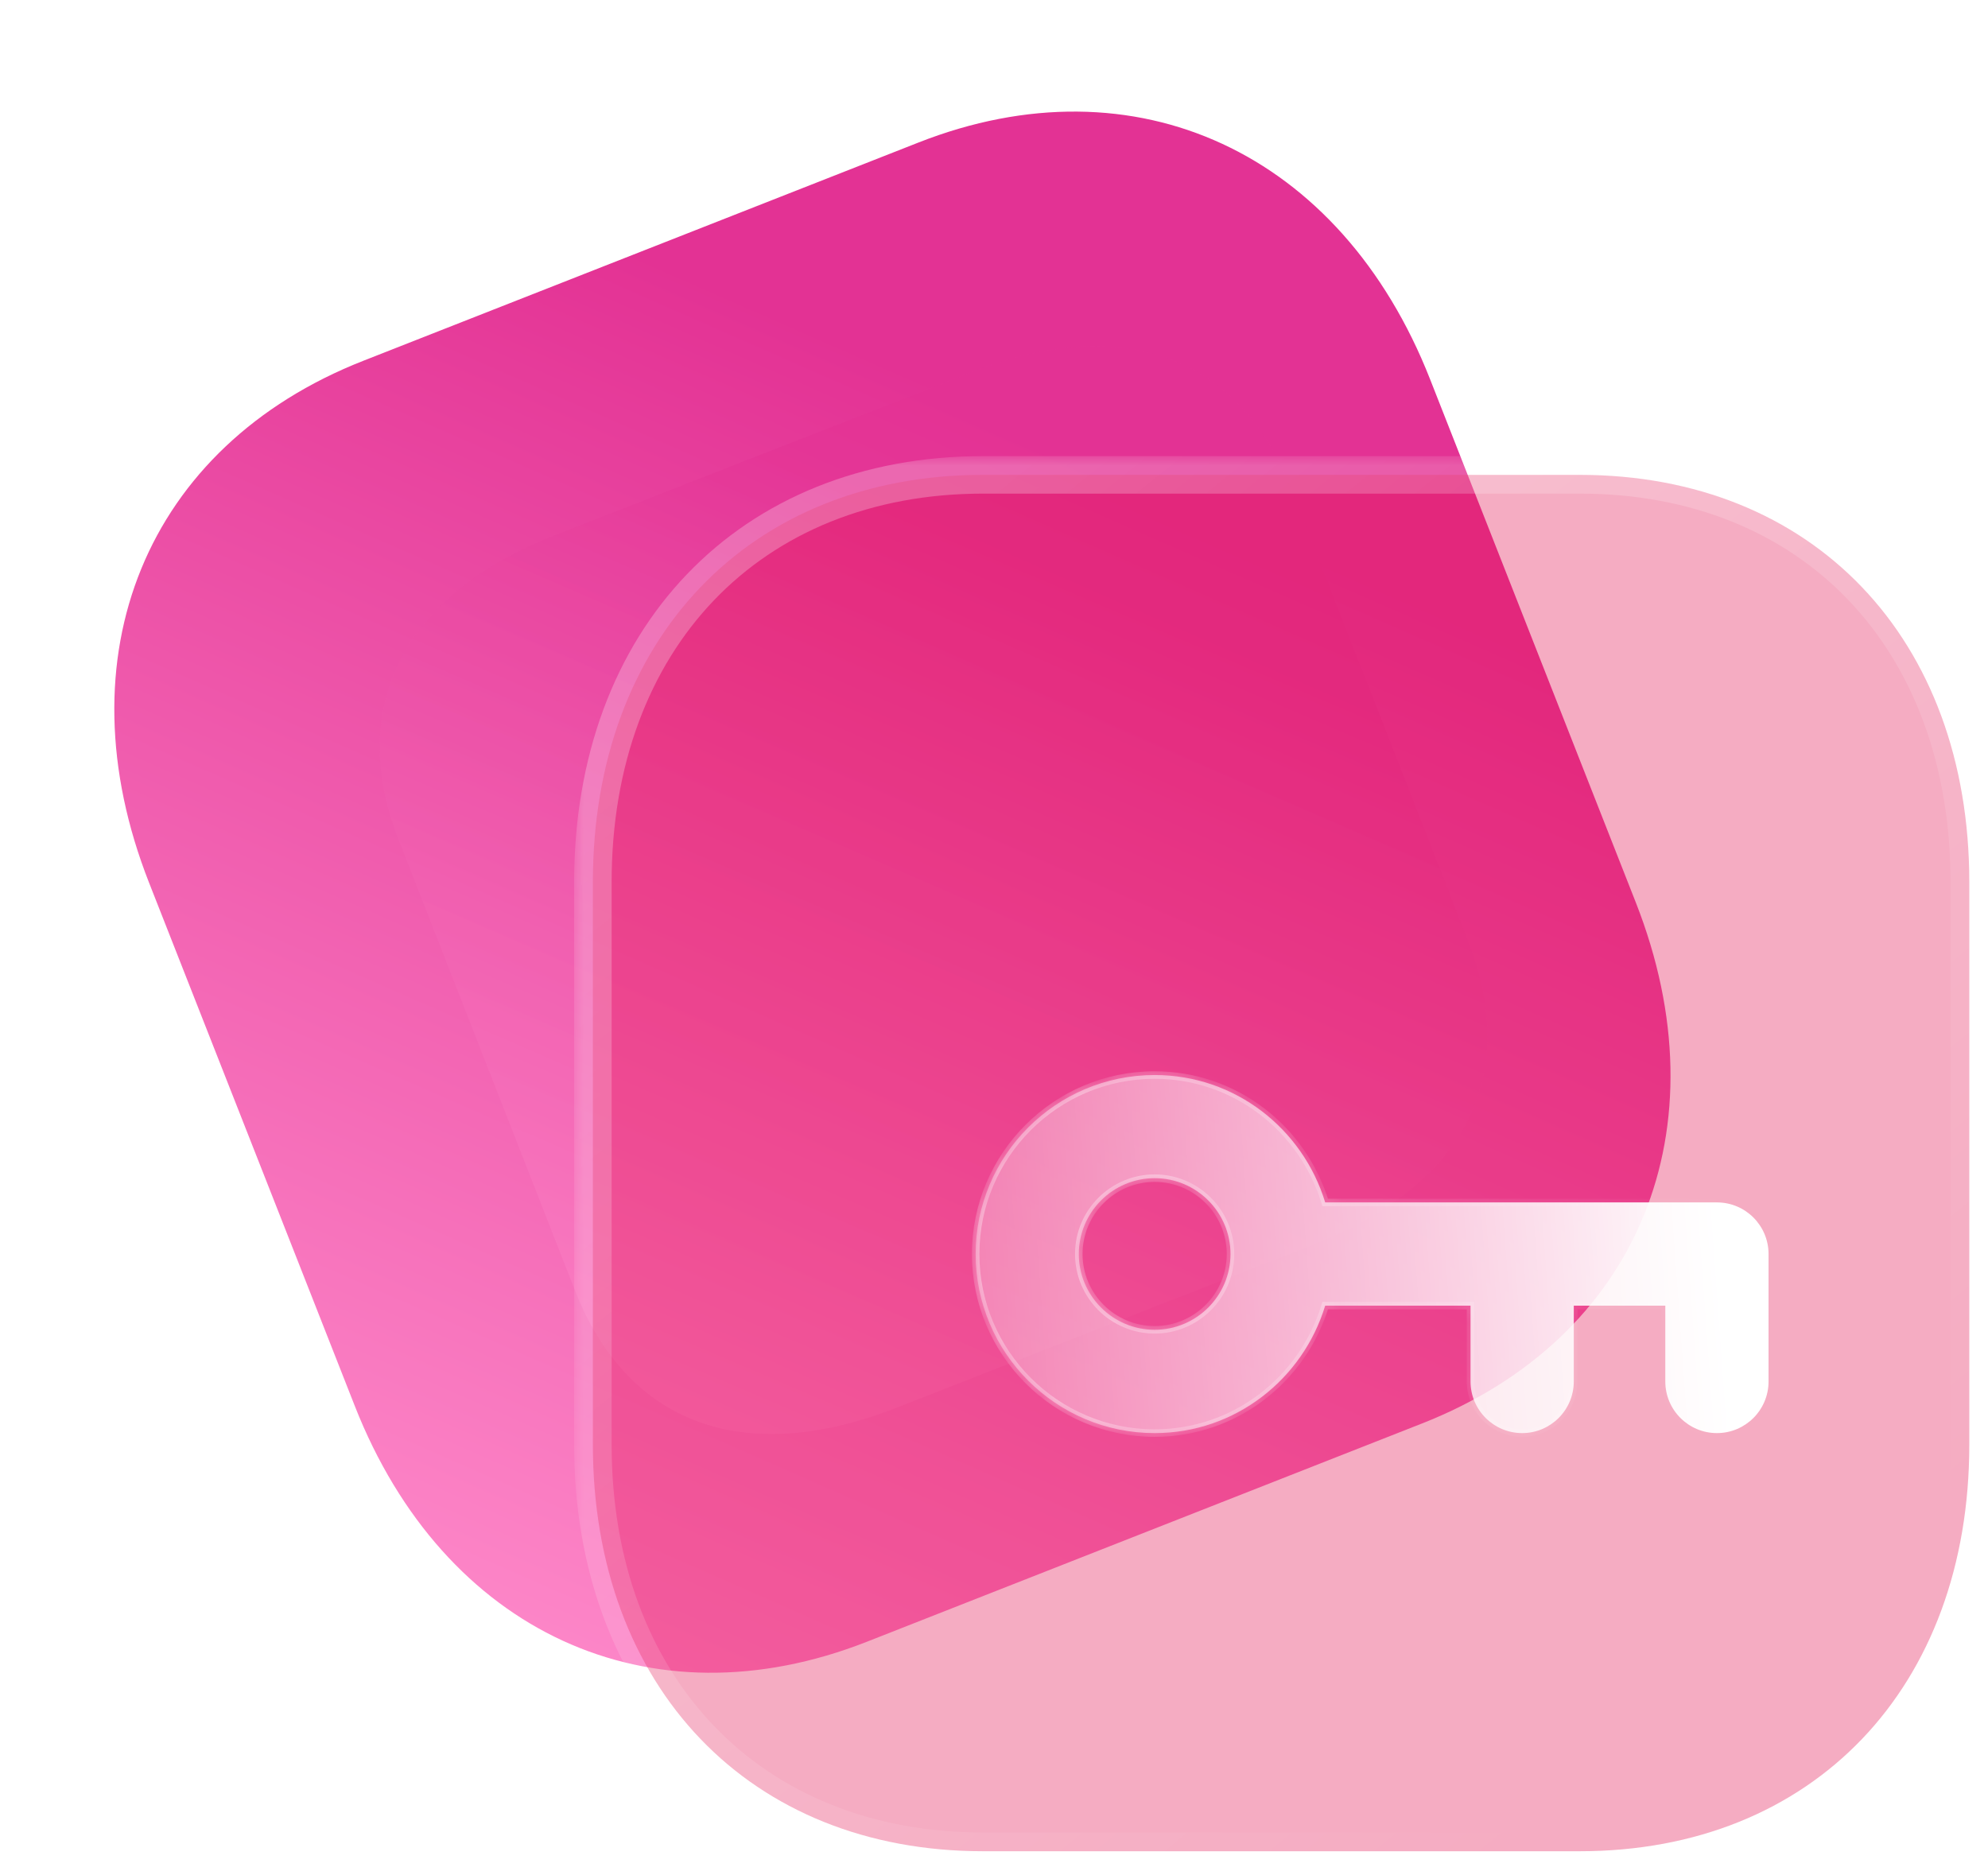
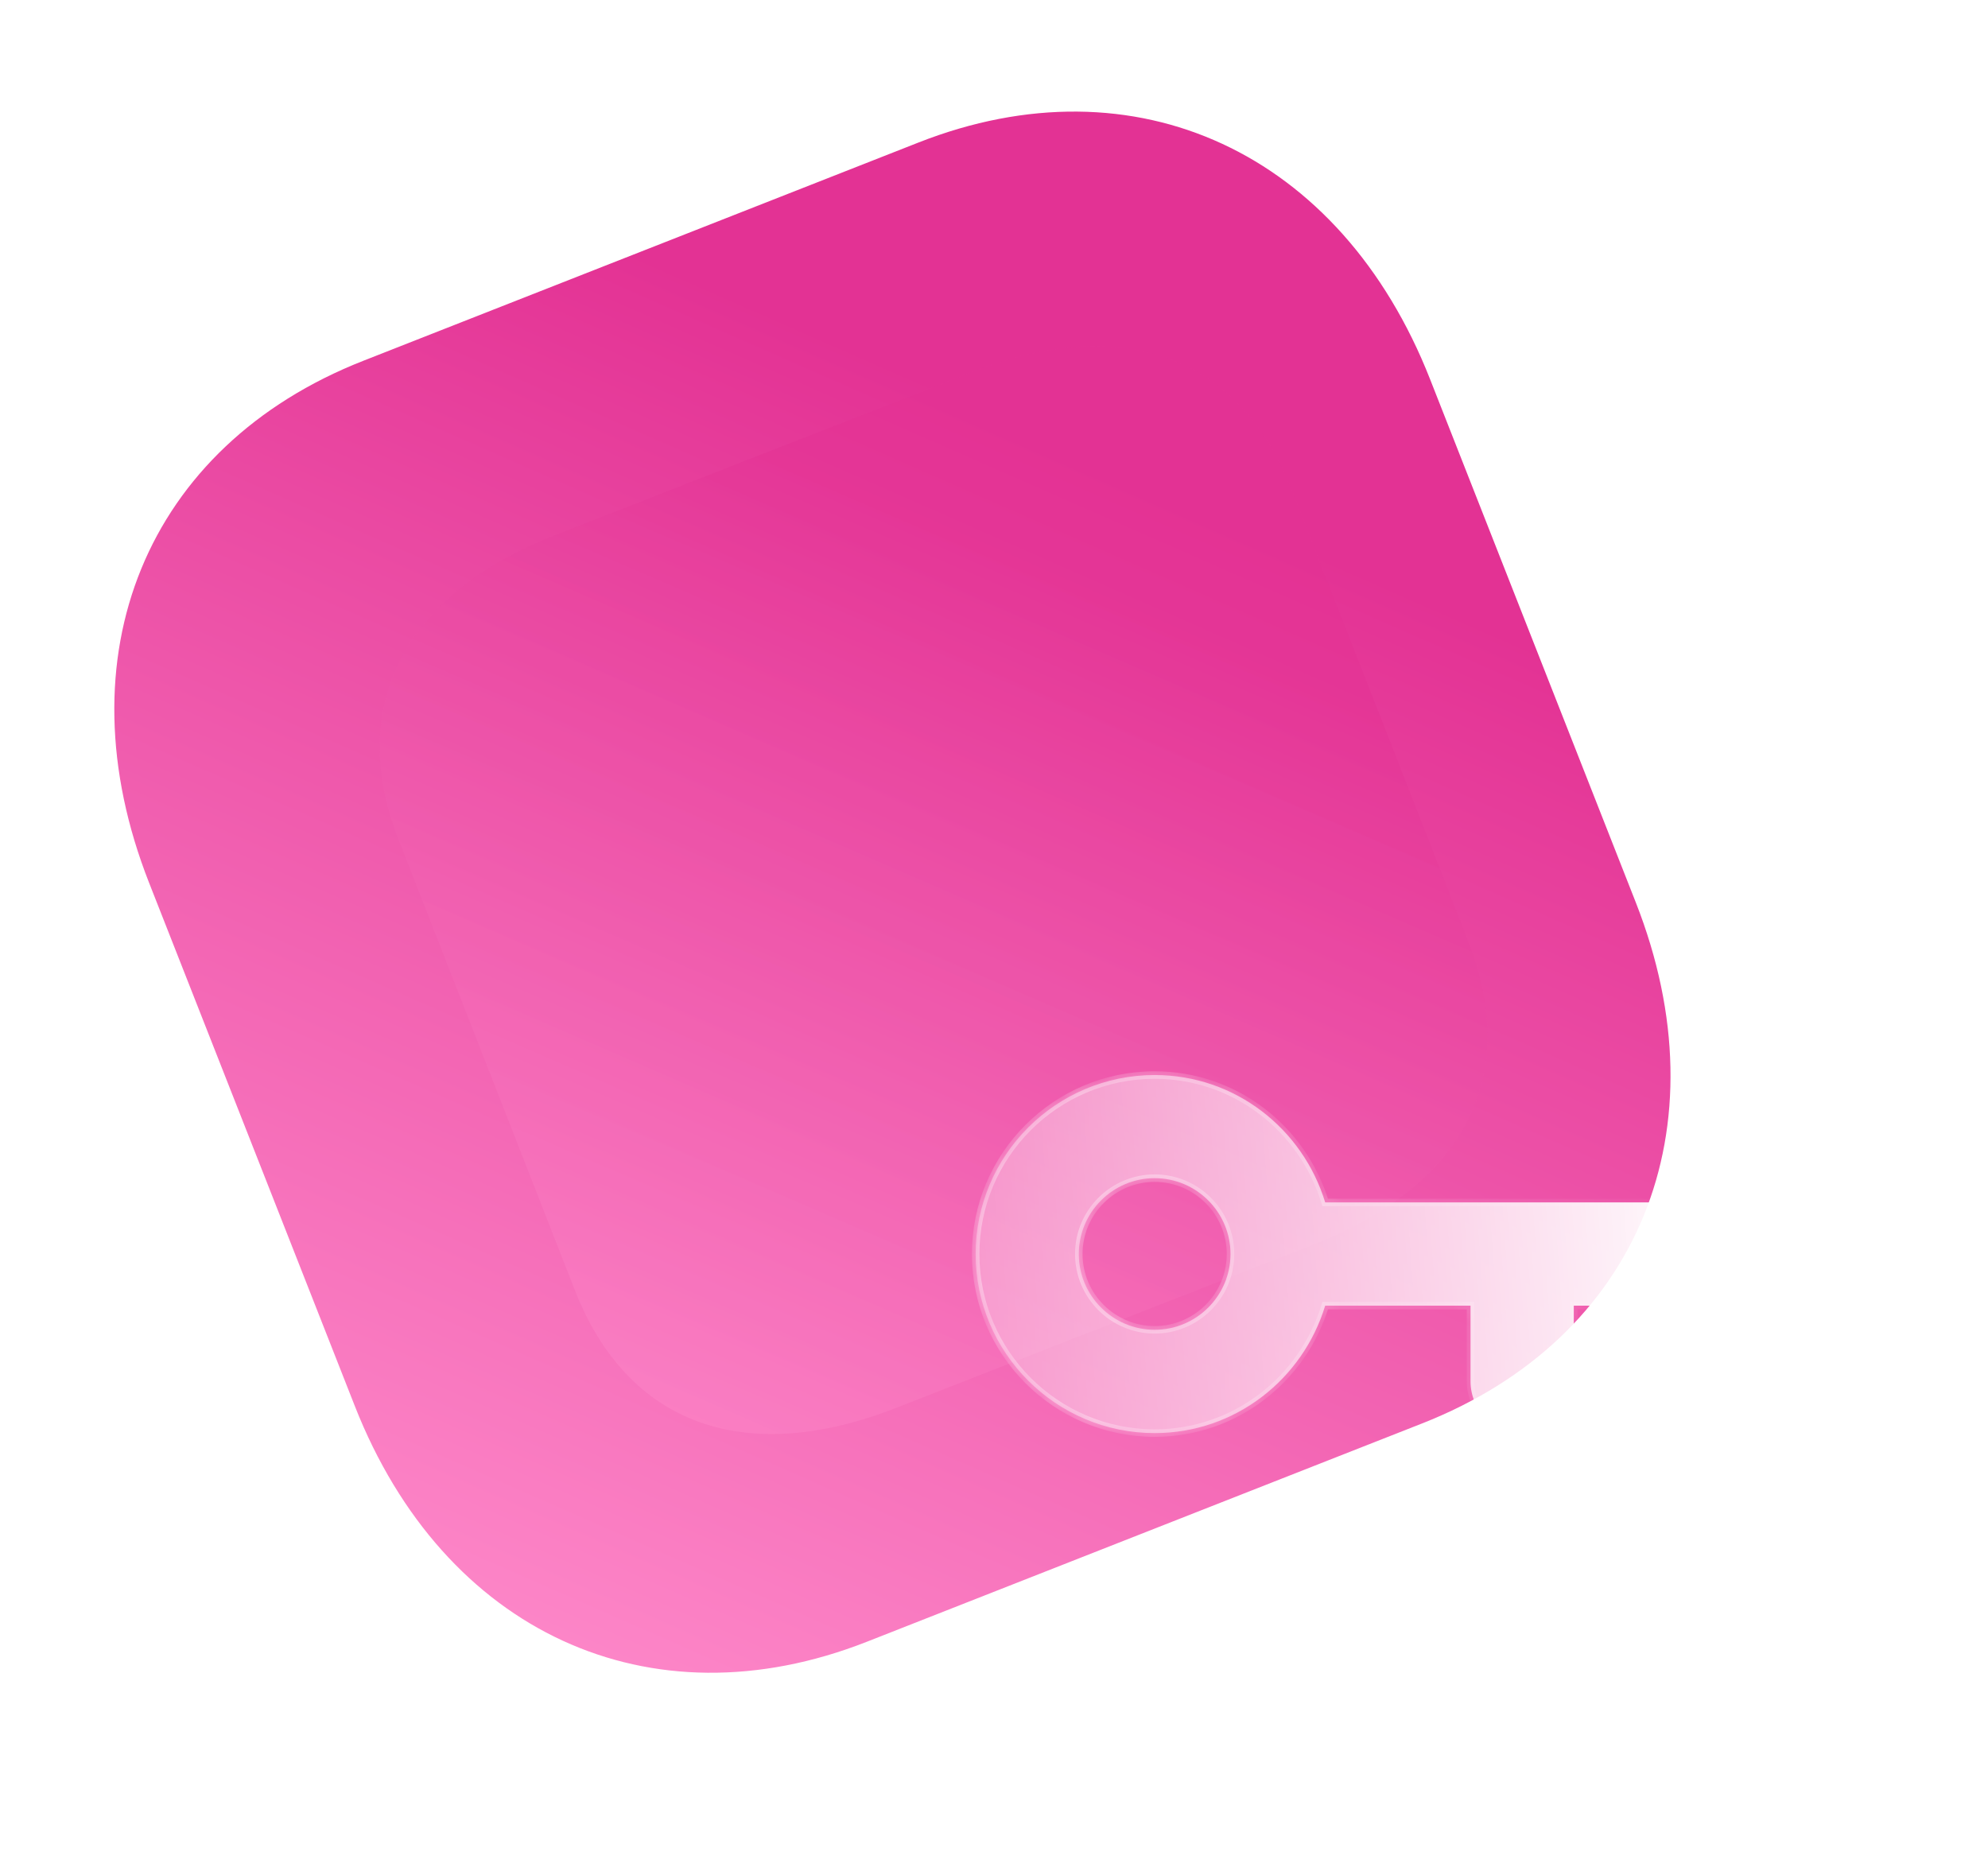
<svg xmlns="http://www.w3.org/2000/svg" width="106" height="100" viewBox="0 0 106 100" fill="none">
  <path d="M48.972 7.6L19.363 19.241C7.786 23.793 3.196 34.982 7.949 47.072L18.919 74.973C23.659 87.028 34.641 92.095 46.218 87.543L75.826 75.901C87.404 71.35 91.96 60.174 87.22 48.118L76.25 20.217C71.497 8.128 60.549 3.048 48.972 7.6" fill="url(#paint0_linear_158_701)" />
  <g opacity="0.5" filter="url(#filter0_f_158_701)">
    <path d="M51.752 19.862L29.576 28.539C21.532 31.686 18.47 37.66 21.246 44.756L30.649 68.789C33.471 76.002 39.738 78.218 47.782 75.071L69.958 66.394C78.131 63.196 81.098 57.367 78.276 50.155L68.873 26.121C66.096 19.025 59.925 16.665 51.752 19.862Z" fill="url(#paint1_linear_158_701)" />
  </g>
  <g data-figma-bg-blur-radius="24">
    <mask id="path-3-outside-1_158_701" maskUnits="userSpaceOnUse" x="30.612" y="24.321" width="76" height="76" fill="black">
-       <rect fill="white" x="30.612" y="24.321" width="76" height="76" />
-       <path d="M84.234 25.321H52.419C39.979 25.321 31.612 34.055 31.612 47.045V77.025C31.612 89.979 39.979 98.712 52.419 98.712H84.234C96.674 98.712 105.003 89.979 105.003 77.025V47.045C105.003 34.055 96.674 25.321 84.234 25.321" />
-     </mask>
-     <path d="M84.234 25.321H52.419C39.979 25.321 31.612 34.055 31.612 47.045V77.025C31.612 89.979 39.979 98.712 52.419 98.712H84.234C96.674 98.712 105.003 89.979 105.003 77.025V47.045C105.003 34.055 96.674 25.321 84.234 25.321" fill="#E31352" fill-opacity="0.35" />
+       </mask>
    <path d="M84.234 26.321C84.786 26.321 85.234 25.873 85.234 25.321C85.234 24.769 84.786 24.321 84.234 24.321V26.321ZM84.234 24.321C83.681 24.321 83.234 24.769 83.234 25.321C83.234 25.873 83.681 26.321 84.234 26.321V24.321ZM84.234 25.321V24.321H52.419V25.321V26.321H84.234V25.321ZM52.419 25.321V24.321C45.956 24.321 40.483 26.595 36.628 30.62C32.777 34.641 30.612 40.333 30.612 47.045H31.612H32.612C32.612 40.767 34.631 35.597 38.073 32.003C41.511 28.414 46.442 26.321 52.419 26.321V25.321ZM31.612 47.045H30.612V77.025H31.612H32.612V47.045H31.612ZM31.612 77.025H30.612C30.612 83.719 32.778 89.402 36.629 93.418C40.484 97.438 45.956 99.712 52.419 99.712V98.712V97.712C46.441 97.712 41.511 95.62 38.072 92.034C34.63 88.445 32.612 83.284 32.612 77.025H31.612ZM52.419 98.712V99.712H84.234V98.712V97.712H52.419V98.712ZM84.234 98.712V99.712C90.697 99.712 96.16 97.438 100.006 93.418C103.848 89.401 106.003 83.718 106.003 77.025H105.003H104.003C104.003 83.286 101.994 88.447 98.561 92.035C95.132 95.62 90.211 97.712 84.234 97.712V98.712ZM105.003 77.025H106.003V47.045H105.003H104.003V77.025H105.003ZM105.003 47.045H106.003C106.003 40.334 103.849 34.642 100.007 30.621C96.161 26.596 90.697 24.321 84.234 24.321V25.321V26.321C90.211 26.321 95.132 28.414 98.561 32.002C101.993 35.596 104.003 40.765 104.003 47.045H105.003Z" fill="url(#paint2_linear_158_701)" mask="url(#path-3-outside-1_158_701)" />
  </g>
  <g filter="url(#filter2_d_158_701)" data-figma-bg-blur-radius="15">
    <mask id="path-5-inside-2_158_701" fill="white">
      <path fill-rule="evenodd" clip-rule="evenodd" d="M86.546 71.416C88.066 71.416 89.299 70.183 89.299 68.664V61.868C89.299 60.348 88.066 59.115 86.546 59.115H65.659C64.47 55.2 60.867 52.323 56.566 52.323C51.304 52.323 47.022 56.605 47.022 61.868C47.022 67.133 51.304 71.416 56.566 71.416C60.867 71.416 64.47 68.539 65.659 64.62H73.409V68.664C73.409 70.183 74.642 71.416 76.161 71.416C77.681 71.416 78.914 70.183 78.914 68.664V64.62H83.794V68.664C83.794 70.183 85.027 71.416 86.546 71.416ZM52.522 61.867C52.522 59.636 54.339 57.823 56.566 57.823C58.793 57.823 60.61 59.636 60.61 61.867C60.61 64.095 58.793 65.907 56.566 65.907C54.339 65.907 52.522 64.095 52.522 61.867Z" />
    </mask>
    <path fill-rule="evenodd" clip-rule="evenodd" d="M86.546 71.416C88.066 71.416 89.299 70.183 89.299 68.664V61.868C89.299 60.348 88.066 59.115 86.546 59.115H65.659C64.47 55.2 60.867 52.323 56.566 52.323C51.304 52.323 47.022 56.605 47.022 61.868C47.022 67.133 51.304 71.416 56.566 71.416C60.867 71.416 64.47 68.539 65.659 64.62H73.409V68.664C73.409 70.183 74.642 71.416 76.161 71.416C77.681 71.416 78.914 70.183 78.914 68.664V64.62H83.794V68.664C83.794 70.183 85.027 71.416 86.546 71.416ZM52.522 61.867C52.522 59.636 54.339 57.823 56.566 57.823C58.793 57.823 60.61 59.636 60.61 61.867C60.61 64.095 58.793 65.907 56.566 65.907C54.339 65.907 52.522 64.095 52.522 61.867Z" fill="url(#paint3_linear_158_701)" />
    <path d="M65.659 59.115L65.468 59.174L65.511 59.316H65.659V59.115ZM65.659 64.62V64.42H65.511L65.468 64.562L65.659 64.62ZM73.409 64.62H73.609V64.42H73.409V64.62ZM78.914 64.62V64.42H78.714V64.62H78.914ZM83.794 64.62H83.994V64.42H83.794V64.62ZM89.299 68.664H89.099C89.099 70.072 87.955 71.216 86.546 71.216V71.416V71.616C88.176 71.616 89.499 70.293 89.499 68.664H89.299ZM89.299 61.868H89.099V68.664H89.299H89.499V61.868H89.299ZM86.546 59.115V59.316C87.955 59.316 89.099 60.459 89.099 61.868H89.299H89.499C89.499 60.238 88.176 58.916 86.546 58.916V59.115ZM65.659 59.115V59.316H86.546V59.115V58.916H65.659V59.115ZM56.566 52.323V52.523C60.774 52.523 64.303 55.338 65.468 59.174L65.659 59.115L65.85 59.057C64.637 55.062 60.959 52.123 56.566 52.123V52.323ZM47.022 61.868H47.221C47.221 56.716 51.414 52.523 56.566 52.523V52.323V52.123C51.193 52.123 46.822 56.495 46.822 61.868H47.022ZM56.566 71.416V71.216C51.414 71.216 47.221 67.023 47.221 61.868H47.022H46.822C46.822 67.244 51.193 71.616 56.566 71.616V71.416ZM65.659 64.62L65.468 64.562C64.303 68.401 60.774 71.216 56.566 71.216V71.416V71.616C60.959 71.616 64.637 68.677 65.851 64.678L65.659 64.62ZM73.409 64.62V64.42H65.659V64.62V64.82H73.409V64.62ZM73.409 68.664H73.609V64.62H73.409H73.209V68.664H73.409ZM76.161 71.416V71.216C74.753 71.216 73.609 70.072 73.609 68.664H73.409H73.209C73.209 70.293 74.532 71.616 76.161 71.616V71.416ZM78.914 68.664H78.714C78.714 70.072 77.57 71.216 76.161 71.216V71.416V71.616C77.791 71.616 79.114 70.293 79.114 68.664H78.914ZM78.914 64.62H78.714V68.664H78.914H79.114V64.62H78.914ZM83.794 64.62V64.42H78.914V64.62V64.82H83.794V64.62ZM83.794 68.664H83.994V64.62H83.794H83.594V68.664H83.794ZM86.546 71.416V71.216C85.138 71.216 83.994 70.072 83.994 68.664H83.794H83.594C83.594 70.293 84.917 71.616 86.546 71.616V71.416ZM56.566 57.823V57.623C54.228 57.623 52.322 59.526 52.322 61.867H52.522H52.722C52.722 59.747 54.449 58.023 56.566 58.023V57.823ZM60.61 61.867H60.81C60.81 59.526 58.904 57.623 56.566 57.623V57.823V58.023C58.683 58.023 60.41 59.747 60.41 61.867H60.61ZM56.566 65.907V66.107C58.904 66.107 60.81 64.205 60.81 61.867H60.61H60.41C60.41 63.984 58.683 65.707 56.566 65.707V65.907ZM52.522 61.867H52.322C52.322 64.205 54.228 66.107 56.566 66.107V65.907V65.707C54.449 65.707 52.722 63.984 52.722 61.867H52.522Z" fill="url(#paint4_linear_158_701)" fill-opacity="0.5" mask="url(#path-5-inside-2_158_701)" />
  </g>
  <defs>
    <filter id="filter0_f_158_701" x="3.244" y="1.462" width="93.073" height="92.003" filterUnits="userSpaceOnUse" color-interpolation-filters="sRGB">
      <feFlood flood-opacity="0" result="BackgroundImageFix" />
      <feBlend mode="normal" in="SourceGraphic" in2="BackgroundImageFix" result="shape" />
      <feGaussianBlur stdDeviation="8.5" result="effect1_foregroundBlur_158_701" />
    </filter>
    <clipPath id="bgblur_0_158_701_clip_path" transform="translate(-6.612 -0.321)">
      <path d="M84.234 25.321H52.419C39.979 25.321 31.612 34.055 31.612 47.045V77.025C31.612 89.979 39.979 98.712 52.419 98.712H84.234C96.674 98.712 105.003 89.979 105.003 77.025V47.045C105.003 34.055 96.674 25.321 84.234 25.321" />
    </clipPath>
    <filter id="filter2_d_158_701" x="32.022" y="37.323" width="72.277" height="49.093" filterUnits="userSpaceOnUse" color-interpolation-filters="sRGB">
      <feFlood flood-opacity="0" result="BackgroundImageFix" />
      <feColorMatrix in="SourceAlpha" type="matrix" values="0 0 0 0 0 0 0 0 0 0 0 0 0 0 0 0 0 0 127 0" result="hardAlpha" />
      <feOffset dx="5" dy="5" />
      <feGaussianBlur stdDeviation="5" />
      <feColorMatrix type="matrix" values="0 0 0 0 1 0 0 0 0 0.098 0 0 0 0 0.431 0 0 0 0.4 0" />
      <feBlend mode="normal" in2="BackgroundImageFix" result="effect1_dropShadow_158_701" />
      <feBlend mode="normal" in="SourceGraphic" in2="effect1_dropShadow_158_701" result="shape" />
    </filter>
    <clipPath id="bgblur_1_158_701_clip_path" transform="translate(-32.022 -37.323)">
-       <path fill-rule="evenodd" clip-rule="evenodd" d="M86.546 71.416C88.066 71.416 89.299 70.183 89.299 68.664V61.868C89.299 60.348 88.066 59.115 86.546 59.115H65.659C64.47 55.2 60.867 52.323 56.566 52.323C51.304 52.323 47.022 56.605 47.022 61.868C47.022 67.133 51.304 71.416 56.566 71.416C60.867 71.416 64.47 68.539 65.659 64.62H73.409V68.664C73.409 70.183 74.642 71.416 76.161 71.416C77.681 71.416 78.914 70.183 78.914 68.664V64.62H83.794V68.664C83.794 70.183 85.027 71.416 86.546 71.416ZM52.522 61.867C52.522 59.636 54.339 57.823 56.566 57.823C58.793 57.823 60.61 59.636 60.61 61.867C60.61 64.095 58.793 65.907 56.566 65.907C54.339 65.907 52.522 64.095 52.522 61.867Z" />
-     </clipPath>
+       </clipPath>
    <linearGradient id="paint0_linear_158_701" x1="34.076" y1="13.457" x2="3.521" y2="82.925" gradientUnits="userSpaceOnUse">
      <stop stop-color="#E33294" />
      <stop offset="1" stop-color="#FF8DCC" />
    </linearGradient>
    <linearGradient id="paint1_linear_158_701" x1="40.61" y1="24.221" x2="20.043" y2="72.276" gradientUnits="userSpaceOnUse">
      <stop stop-color="#E33294" />
      <stop offset="1" stop-color="#FF8DCC" />
    </linearGradient>
    <linearGradient id="paint2_linear_158_701" x1="43.295" y1="33.871" x2="90.111" y2="91.854" gradientUnits="userSpaceOnUse">
      <stop stop-color="white" stop-opacity="0.25" />
      <stop offset="1" stop-color="white" stop-opacity="0" />
    </linearGradient>
    <linearGradient id="paint3_linear_158_701" x1="86.301" y1="55.771" x2="39.403" y2="59.157" gradientUnits="userSpaceOnUse">
      <stop stop-color="white" />
      <stop offset="1" stop-color="white" stop-opacity="0.2" />
    </linearGradient>
    <linearGradient id="paint4_linear_158_701" x1="51.576" y1="58.728" x2="87.47" y2="59.167" gradientUnits="userSpaceOnUse">
      <stop stop-color="white" />
      <stop offset="1" stop-color="white" stop-opacity="0" />
    </linearGradient>
  </defs>
</svg>